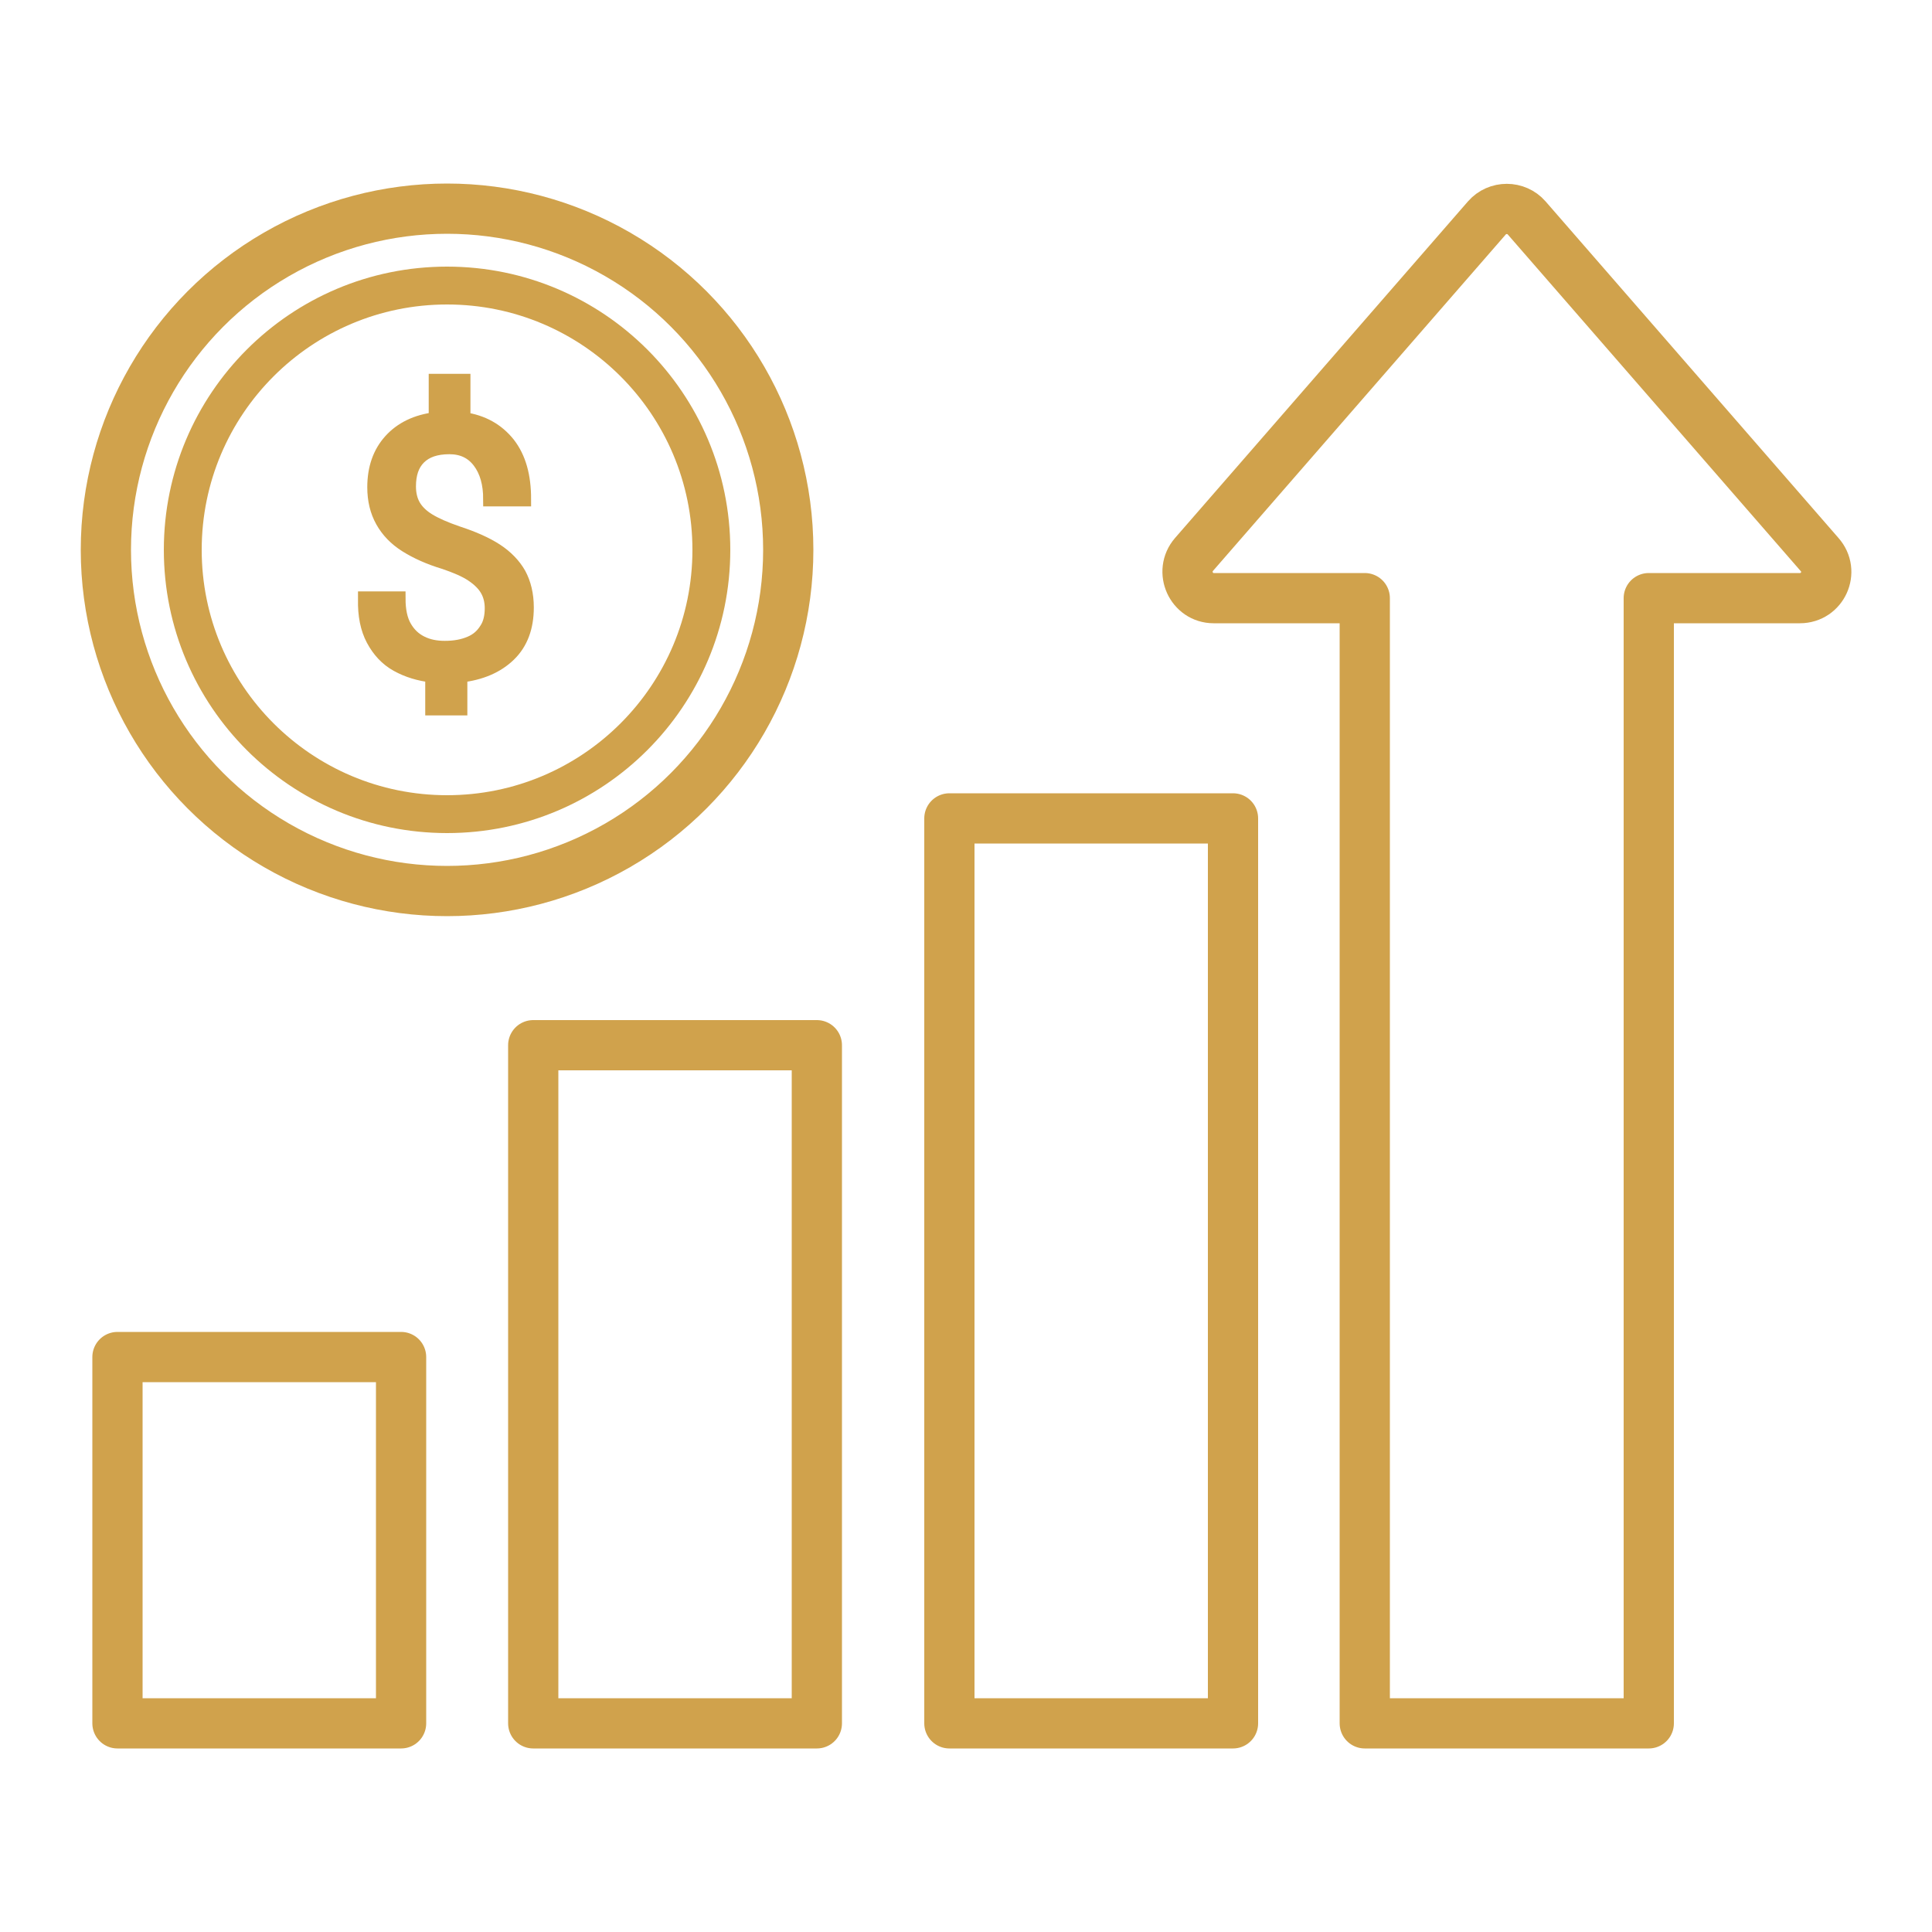
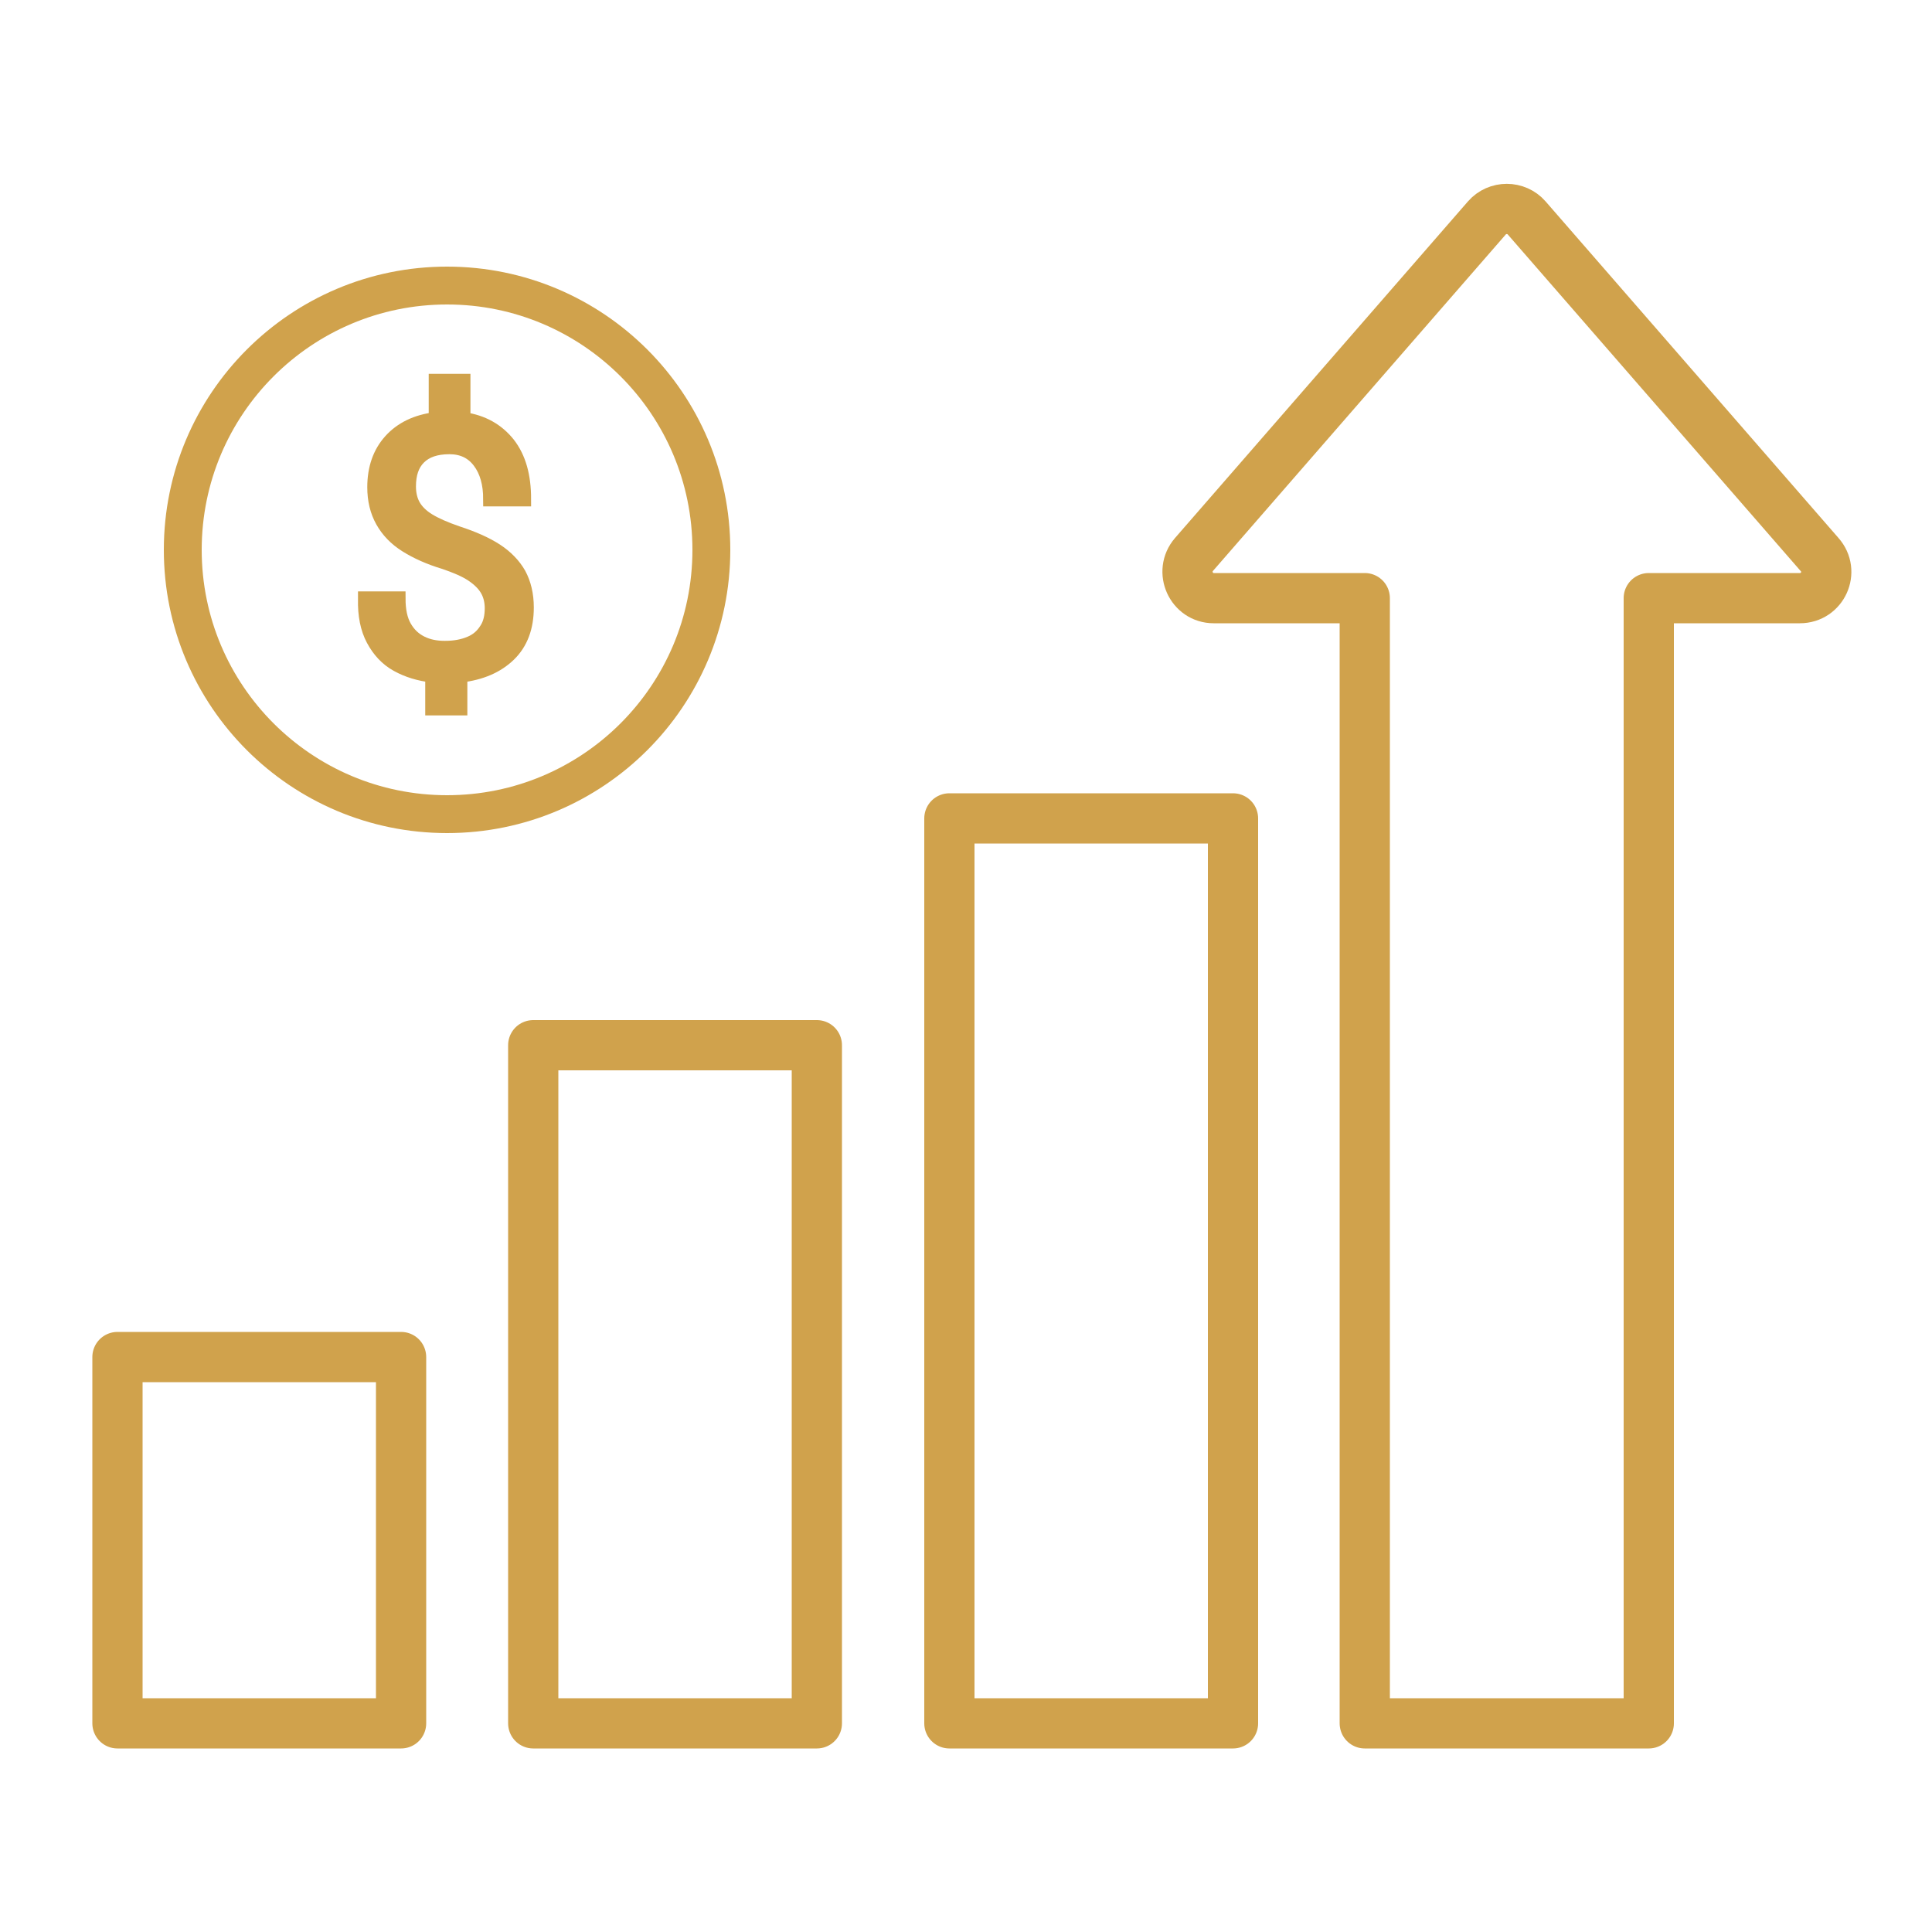
<svg xmlns="http://www.w3.org/2000/svg" id="Design" viewBox="0 0 50 50">
  <defs>
    <style>
      .cls-1 {
        stroke-width: 1.3px;
      }

      .cls-1, .cls-2 {
        fill: none;
        stroke-linecap: round;
        stroke-linejoin: round;
      }

      .cls-1, .cls-2, .cls-3 {
        stroke: #d0a24c;
      }

      .cls-2 {
        stroke-width: .98px;
      }

      .cls-3 {
        fill: #d0a24c;
        stroke-miterlimit: 10;
        stroke-width: .37px;
      }
    </style>
  </defs>
  <rect class="cls-1" x="3.04" y="35.12" width="7.34" height="9.48" />
  <rect class="cls-1" x="13.8" y="27.05" width="7.34" height="17.55" />
  <rect class="cls-1" x="24.57" y="21.18" width="7.34" height="23.42" />
  <path class="cls-1" d="M42.68,15.48h3.9c.59,0,.9-.69.51-1.13l-7.58-8.71c-.27-.31-.76-.31-1.03,0l-7.58,8.71c-.38.44-.07,1.13.51,1.13h3.91v29.12h7.35V15.48Z" />
  <g>
-     <circle class="cls-1" cx="11.57" cy="14.23" r="8.83" />
    <circle class="cls-2" cx="11.57" cy="14.23" r="6.84" />
    <path class="cls-3" d="M11.19,18.33v-.85c-.34-.04-.64-.13-.91-.28-.27-.15-.47-.37-.62-.65s-.22-.63-.21-1.04v-.02h.86c0,.3.05.55.16.74.11.19.25.32.43.41s.38.13.61.13c.26,0,.47-.04.66-.12s.32-.2.42-.36c.1-.15.14-.34.14-.55,0-.18-.04-.34-.12-.48-.08-.14-.21-.27-.39-.39-.18-.12-.42-.22-.71-.32-.4-.12-.73-.27-1-.44s-.47-.38-.61-.63c-.14-.25-.21-.54-.21-.87,0-.49.14-.89.42-1.2.28-.31.67-.5,1.17-.56v-.99h.71v.99c.5.07.88.29,1.16.64.28.36.41.83.41,1.43h-.87c0-.4-.09-.73-.28-.98-.19-.25-.45-.37-.78-.37-.35,0-.61.09-.79.27-.18.18-.26.43-.26.75,0,.19.04.36.12.5.08.14.21.27.39.38.18.11.43.22.75.33.4.13.74.28,1,.45.26.17.46.38.59.61.13.24.2.53.2.86,0,.51-.15.92-.46,1.22-.31.3-.73.48-1.26.54v.85h-.7Z" />
  </g>
</svg>